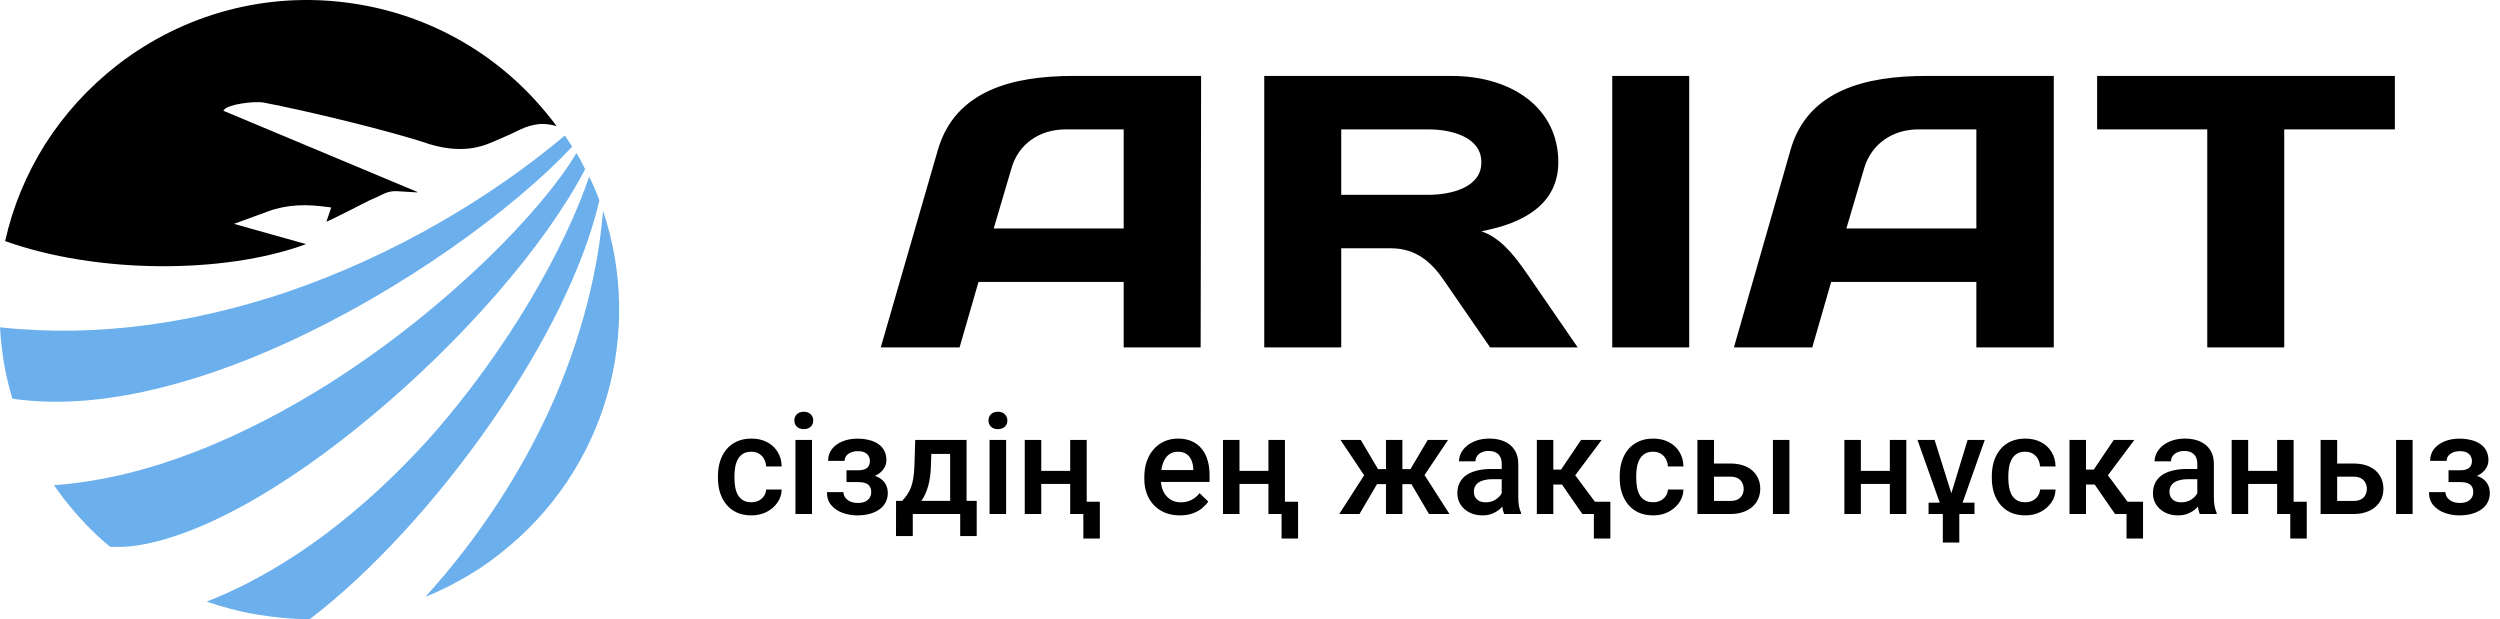
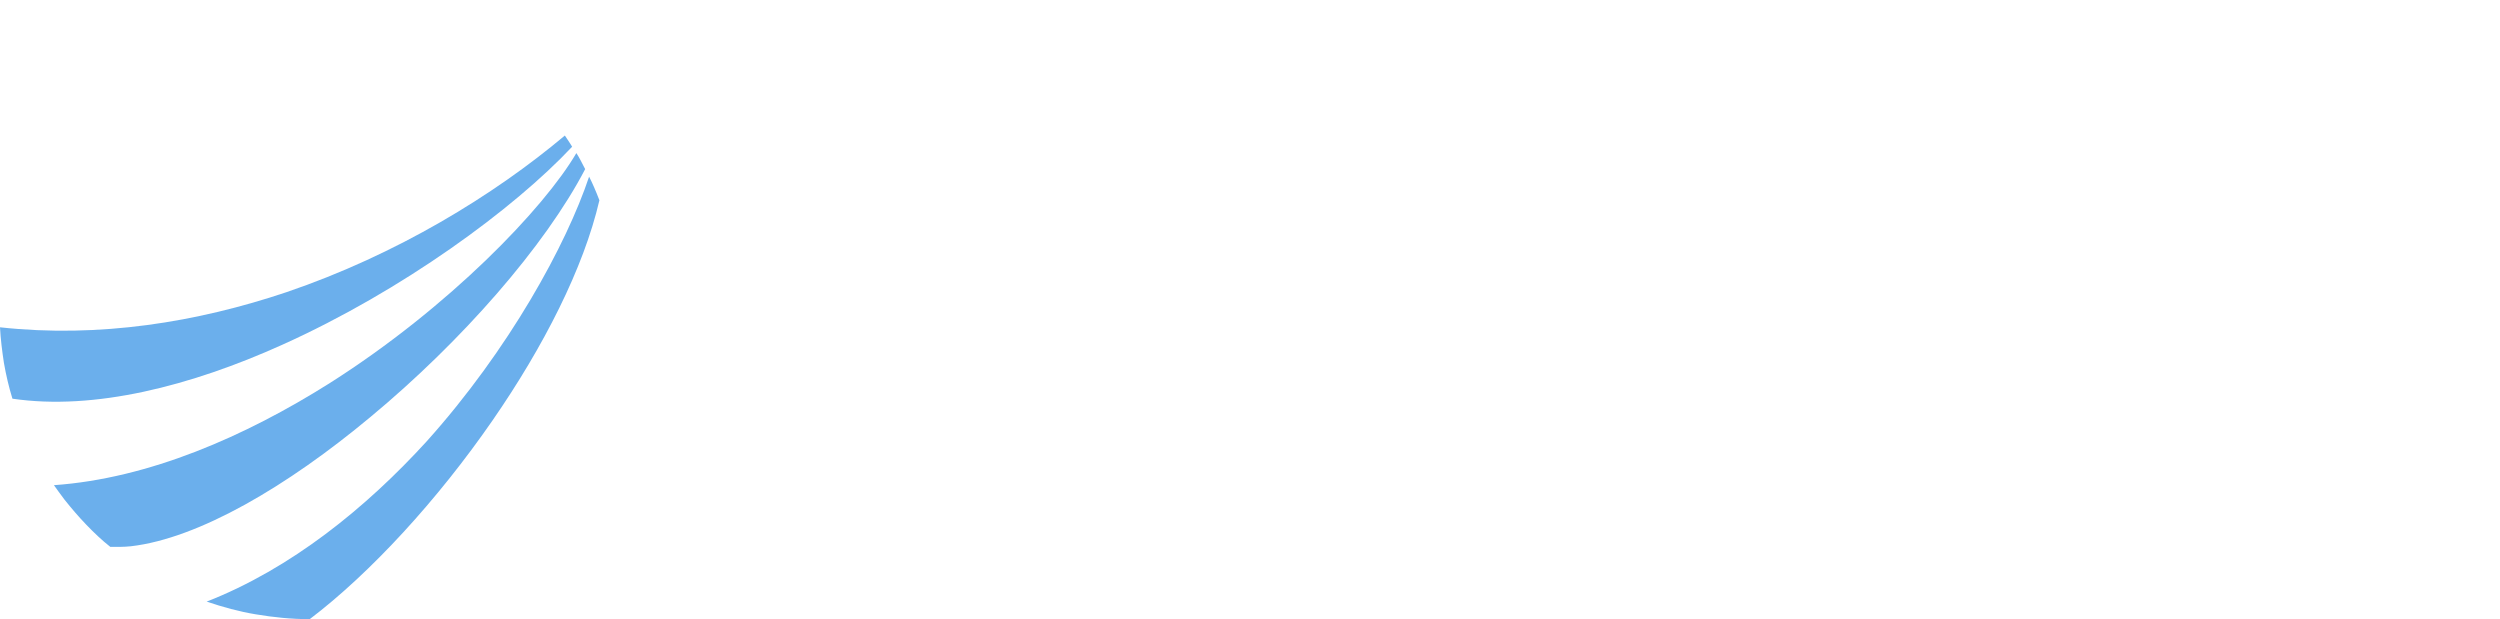
<svg xmlns="http://www.w3.org/2000/svg" width="214" height="53" viewBox="0 0 214 53" fill="none">
-   <path fill-rule="evenodd" clip-rule="evenodd" d="M36.42 51.084C37.458 50.67 38.469 50.178 39.481 49.608C40.596 48.987 41.712 48.262 42.749 47.434C47.341 43.861 50.453 39.097 51.958 33.893C53.436 28.767 53.359 23.227 51.621 18.049C51.231 22.838 49.909 28.819 46.977 35.214C44.591 40.366 41.193 45.803 36.42 51.084Z" fill="#6BAFEC" />
  <path fill-rule="evenodd" clip-rule="evenodd" d="M17.691 51.498C19.066 51.964 20.467 52.352 21.894 52.586C23.424 52.844 24.954 53 26.511 53C31.699 49.065 37.458 42.799 42.178 35.964C46.51 29.699 49.96 22.968 51.309 17.142C51.154 16.728 50.998 16.366 50.842 16.003C50.713 15.719 50.583 15.408 50.427 15.123C48.482 20.948 43.579 29.906 36.55 37.751C31.31 43.498 24.903 48.676 17.691 51.498Z" fill="#6BAFEC" />
  <path fill-rule="evenodd" clip-rule="evenodd" d="M4.617 41.531C4.747 41.712 4.877 41.893 5.006 42.074C5.188 42.307 5.343 42.54 5.525 42.773C6.122 43.524 6.744 44.249 7.393 44.922C8.041 45.595 8.716 46.242 9.442 46.812C9.727 46.812 10.013 46.812 10.298 46.812C10.609 46.812 10.895 46.786 11.206 46.76C17.016 46.087 24.617 41.608 31.698 35.705C39.506 29.233 46.666 21.052 50.09 14.476C49.96 14.217 49.83 13.958 49.7 13.725C49.597 13.518 49.467 13.311 49.337 13.104C46.562 17.841 38.443 26.307 28.248 32.78C20.985 37.362 12.736 40.961 4.617 41.531Z" fill="#6BAFEC" />
-   <path fill-rule="evenodd" clip-rule="evenodd" d="M10.039 5.57C7.549 7.512 5.5 9.79 3.891 12.301C2.257 14.89 1.09 17.712 0.441 20.638C4.255 22.01 9.002 22.761 13.723 22.787C18.158 22.812 22.594 22.217 26.2 20.897L20.026 19.162L22.931 18.101C23.761 17.79 24.591 17.635 25.473 17.583C26.329 17.531 27.237 17.609 28.197 17.738L28.353 17.764L27.938 18.981C28.508 18.748 29.364 18.282 30.168 17.893C30.739 17.609 31.258 17.324 31.595 17.169C31.906 17.039 32.14 16.91 32.347 16.832C32.866 16.573 33.151 16.444 33.463 16.392C33.774 16.34 34.137 16.366 34.837 16.418C35.071 16.444 35.382 16.444 35.719 16.47C35.719 16.444 35.694 16.418 35.694 16.418L19.118 9.479L19.222 9.35C19.377 9.169 20 8.961 20.7 8.858C21.349 8.754 22.101 8.703 22.568 8.78C26.122 9.453 33.463 11.214 36.809 12.353C37.95 12.69 38.936 12.793 39.818 12.741C40.7 12.69 41.504 12.457 42.308 12.094L42.905 11.835C43.501 11.576 43.864 11.421 44.539 11.085C45.084 10.826 45.628 10.67 46.199 10.618C46.666 10.593 47.133 10.644 47.652 10.8L47.548 10.67C47.444 10.515 47.34 10.385 47.211 10.23C42.723 4.457 36.316 1.039 29.572 0.211C22.879 -0.644 15.824 1.091 10.039 5.57Z" fill="black" />
  <path fill-rule="evenodd" clip-rule="evenodd" d="M0 28.017C0.052 29.026 0.182 30.062 0.337 31.072C0.519 32.107 0.752 33.117 1.064 34.127C8.067 35.162 16.342 33.039 24.15 29.518C34.448 24.884 43.994 17.868 48.974 12.56C48.87 12.379 48.767 12.224 48.663 12.069C48.559 11.913 48.455 11.758 48.352 11.602C42.282 16.703 33.955 21.803 24.513 25.013C16.887 27.576 8.508 28.949 0 28.017Z" fill="#6BAFEC" />
-   <path fill-rule="evenodd" clip-rule="evenodd" d="M102.775 29.735H96.187V24.133H83.759L82.141 29.735H75.394L80.287 12.812C81.786 7.683 86.797 6.5 91.886 6.5H101.316H102.815L102.775 29.735ZM122.266 16.677H114.809V11.076H122.266C124.278 11.076 126.803 11.746 126.803 13.877C126.842 16.007 124.278 16.677 122.266 16.677ZM108.22 6.5V29.735H114.809V21.253H119.07C121.319 21.253 122.621 22.595 123.528 23.896L127.552 29.735H135.049L130.788 23.541C129.367 21.451 128.263 20.307 126.803 19.794C130.432 19.123 133.392 17.466 133.392 13.877C133.392 9.301 129.486 6.5 124.238 6.5H109.838H108.22ZM138.008 6.5V29.735H144.596V6.5H138.008ZM169.176 29.735V24.133H156.748L155.131 29.735H148.423L153.276 12.812C154.736 7.683 159.786 6.5 164.876 6.5H174.305H175.804V29.735H169.176ZM169.176 19.557H158.05L159.589 14.35C160.181 12.378 161.956 11.076 164.205 11.076H169.176V19.557ZM188.942 11.076V29.735H195.531V11.076H205V6.5C196.517 6.5 187.995 6.5 179.513 6.5V11.076H188.942ZM96.187 11.076V19.557H85.061L86.599 14.35C87.191 12.338 88.967 11.076 91.216 11.076H96.187Z" fill="black" />
-   <path d="M64.316 42.992C64.547 42.992 64.754 42.947 64.938 42.857C65.125 42.764 65.275 42.635 65.389 42.471C65.506 42.307 65.57 42.117 65.582 41.902H66.912C66.904 42.312 66.783 42.685 66.549 43.022C66.314 43.357 66.004 43.625 65.617 43.824C65.231 44.02 64.803 44.117 64.334 44.117C63.85 44.117 63.428 44.035 63.068 43.871C62.709 43.703 62.41 43.473 62.172 43.18C61.934 42.887 61.754 42.549 61.633 42.166C61.516 41.783 61.457 41.373 61.457 40.935V40.73C61.457 40.293 61.516 39.883 61.633 39.5C61.754 39.113 61.934 38.773 62.172 38.48C62.41 38.188 62.709 37.959 63.068 37.795C63.428 37.627 63.848 37.543 64.328 37.543C64.836 37.543 65.281 37.645 65.664 37.848C66.047 38.047 66.348 38.326 66.566 38.685C66.789 39.041 66.904 39.455 66.912 39.928H65.582C65.57 39.693 65.512 39.482 65.406 39.295C65.305 39.103 65.16 38.951 64.973 38.838C64.789 38.725 64.568 38.668 64.311 38.668C64.025 38.668 63.789 38.727 63.602 38.844C63.414 38.957 63.268 39.113 63.162 39.312C63.057 39.508 62.98 39.728 62.934 39.975C62.891 40.217 62.869 40.469 62.869 40.73V40.935C62.869 41.197 62.891 41.451 62.934 41.697C62.977 41.943 63.051 42.164 63.156 42.359C63.266 42.551 63.414 42.705 63.602 42.822C63.789 42.935 64.027 42.992 64.316 42.992ZM69.508 37.66V44H68.09V37.66H69.508ZM67.996 35.996C67.996 35.781 68.066 35.603 68.207 35.463C68.352 35.318 68.551 35.246 68.805 35.246C69.055 35.246 69.252 35.318 69.397 35.463C69.541 35.603 69.613 35.781 69.613 35.996C69.613 36.207 69.541 36.383 69.397 36.523C69.252 36.664 69.055 36.734 68.805 36.734C68.551 36.734 68.352 36.664 68.207 36.523C68.066 36.383 67.996 36.207 67.996 35.996ZM73.68 40.971H72.461V40.256H73.445C73.695 40.256 73.894 40.223 74.043 40.156C74.195 40.09 74.303 39.998 74.365 39.881C74.432 39.76 74.465 39.619 74.465 39.459C74.465 39.318 74.432 39.185 74.365 39.06C74.303 38.932 74.195 38.826 74.043 38.744C73.891 38.662 73.684 38.621 73.422 38.621C73.207 38.621 73.014 38.656 72.842 38.727C72.674 38.797 72.541 38.895 72.443 39.02C72.346 39.145 72.297 39.289 72.297 39.453H70.885C70.885 39.059 70.996 38.719 71.219 38.434C71.445 38.148 71.748 37.93 72.127 37.777C72.506 37.625 72.922 37.549 73.375 37.549C73.762 37.549 74.109 37.59 74.418 37.672C74.727 37.75 74.988 37.867 75.203 38.023C75.422 38.176 75.588 38.367 75.701 38.598C75.818 38.824 75.877 39.088 75.877 39.389C75.877 39.603 75.826 39.807 75.725 39.998C75.623 40.19 75.477 40.359 75.285 40.508C75.094 40.652 74.861 40.766 74.588 40.848C74.318 40.93 74.016 40.971 73.68 40.971ZM72.461 40.56H73.68C74.055 40.56 74.387 40.598 74.676 40.672C74.965 40.742 75.207 40.848 75.402 40.988C75.598 41.129 75.744 41.303 75.842 41.51C75.943 41.713 75.994 41.947 75.994 42.213C75.994 42.51 75.93 42.777 75.801 43.016C75.676 43.25 75.496 43.449 75.262 43.613C75.031 43.777 74.756 43.902 74.436 43.988C74.115 44.074 73.762 44.117 73.375 44.117C72.953 44.117 72.543 44.047 72.144 43.906C71.75 43.766 71.424 43.549 71.166 43.256C70.912 42.959 70.785 42.582 70.785 42.125H72.197C72.197 42.285 72.246 42.435 72.344 42.576C72.441 42.717 72.582 42.832 72.766 42.922C72.949 43.008 73.17 43.051 73.428 43.051C73.693 43.051 73.91 43.01 74.078 42.928C74.246 42.842 74.371 42.73 74.453 42.594C74.535 42.453 74.576 42.305 74.576 42.148C74.576 41.938 74.535 41.768 74.453 41.639C74.371 41.51 74.246 41.416 74.078 41.357C73.91 41.295 73.699 41.264 73.445 41.264H72.461V40.56ZM78.344 37.66H79.756L79.686 39.893C79.666 40.541 79.592 41.098 79.463 41.562C79.334 42.027 79.166 42.42 78.959 42.74C78.752 43.057 78.518 43.316 78.256 43.52C77.998 43.723 77.727 43.883 77.441 44H77.025V42.887L77.225 42.875C77.393 42.695 77.537 42.516 77.658 42.336C77.783 42.152 77.889 41.951 77.975 41.732C78.061 41.51 78.127 41.25 78.174 40.953C78.225 40.656 78.258 40.303 78.273 39.893L78.344 37.66ZM78.719 37.66H82.738V44H81.332V38.855H78.719V37.66ZM76.703 42.875H83.606V45.887H82.193V44H78.133V45.887H76.697L76.703 42.875ZM86.125 37.66V44H84.707V37.66H86.125ZM84.613 35.996C84.613 35.781 84.684 35.603 84.824 35.463C84.969 35.318 85.168 35.246 85.422 35.246C85.672 35.246 85.869 35.318 86.014 35.463C86.158 35.603 86.231 35.781 86.231 35.996C86.231 36.207 86.158 36.383 86.014 36.523C85.869 36.664 85.672 36.734 85.422 36.734C85.168 36.734 84.969 36.664 84.824 36.523C84.684 36.383 84.613 36.207 84.613 35.996ZM92.002 40.309V41.422H88.721V40.309H92.002ZM89.131 37.66V44H87.719V37.66H89.131ZM93.022 37.66V44H91.609V37.66H93.022ZM94.147 42.951V46.098H92.734V42.951H94.147ZM101.002 44.117C100.533 44.117 100.109 44.041 99.731 43.889C99.356 43.732 99.035 43.516 98.769 43.238C98.508 42.961 98.307 42.635 98.166 42.26C98.025 41.885 97.955 41.48 97.955 41.047V40.812C97.955 40.316 98.027 39.867 98.172 39.465C98.316 39.062 98.518 38.719 98.775 38.434C99.033 38.145 99.338 37.924 99.689 37.772C100.041 37.619 100.422 37.543 100.832 37.543C101.285 37.543 101.682 37.619 102.021 37.772C102.361 37.924 102.643 38.139 102.865 38.416C103.092 38.69 103.26 39.016 103.369 39.395C103.482 39.773 103.539 40.191 103.539 40.648V41.252H98.641V40.238H102.145V40.127C102.137 39.873 102.086 39.635 101.992 39.412C101.902 39.19 101.764 39.01 101.576 38.873C101.389 38.736 101.139 38.668 100.826 38.668C100.592 38.668 100.383 38.719 100.199 38.82C100.02 38.918 99.869 39.06 99.748 39.248C99.627 39.435 99.533 39.662 99.467 39.928C99.404 40.19 99.373 40.484 99.373 40.812V41.047C99.373 41.324 99.41 41.582 99.484 41.82C99.562 42.055 99.676 42.26 99.824 42.435C99.973 42.611 100.152 42.75 100.363 42.852C100.574 42.949 100.814 42.998 101.084 42.998C101.424 42.998 101.727 42.93 101.992 42.793C102.258 42.656 102.488 42.463 102.684 42.213L103.428 42.934C103.291 43.133 103.113 43.324 102.895 43.508C102.676 43.688 102.408 43.834 102.092 43.947C101.779 44.06 101.416 44.117 101.002 44.117ZM108.971 40.309V41.422H105.689V40.309H108.971ZM106.1 37.66V44H104.688V37.66H106.1ZM109.99 37.66V44H108.578V37.66H109.99ZM111.115 42.951V46.098H109.703V42.951H111.115ZM117.279 41.44L114.748 37.66H116.482L117.959 40.156H119.195L119.014 41.44H117.279ZM117.994 41.234L116.371 44H114.637L116.934 40.432L117.994 41.234ZM120.045 37.66V44H118.639V37.66H120.045ZM123.953 37.66L121.422 41.44H119.682L119.494 40.156H120.736L122.213 37.66H123.953ZM122.324 44L120.695 41.234L121.791 40.432L124.076 44H122.324ZM128.547 42.728V39.705C128.547 39.478 128.506 39.283 128.424 39.119C128.342 38.955 128.217 38.828 128.049 38.738C127.885 38.648 127.678 38.603 127.428 38.603C127.197 38.603 126.998 38.643 126.83 38.721C126.662 38.799 126.531 38.904 126.438 39.037C126.344 39.17 126.297 39.32 126.297 39.488H124.891C124.891 39.238 124.951 38.996 125.072 38.762C125.193 38.527 125.369 38.318 125.6 38.135C125.83 37.951 126.105 37.807 126.426 37.701C126.746 37.596 127.105 37.543 127.504 37.543C127.98 37.543 128.402 37.623 128.77 37.783C129.141 37.943 129.432 38.185 129.643 38.51C129.857 38.83 129.965 39.232 129.965 39.717V42.535C129.965 42.824 129.984 43.084 130.023 43.315C130.066 43.541 130.127 43.738 130.205 43.906V44H128.758C128.691 43.848 128.639 43.654 128.6 43.42C128.564 43.182 128.547 42.951 128.547 42.728ZM128.752 40.145L128.764 41.018H127.75C127.488 41.018 127.258 41.043 127.059 41.094C126.859 41.141 126.693 41.211 126.561 41.305C126.428 41.398 126.328 41.512 126.262 41.645C126.195 41.777 126.162 41.928 126.162 42.096C126.162 42.264 126.201 42.418 126.279 42.559C126.357 42.695 126.471 42.803 126.619 42.881C126.771 42.959 126.955 42.998 127.17 42.998C127.459 42.998 127.711 42.94 127.926 42.822C128.145 42.701 128.316 42.555 128.441 42.383C128.566 42.207 128.633 42.041 128.641 41.885L129.098 42.512C129.051 42.672 128.971 42.844 128.857 43.027C128.744 43.211 128.596 43.387 128.412 43.555C128.232 43.719 128.016 43.853 127.762 43.959C127.512 44.065 127.223 44.117 126.895 44.117C126.48 44.117 126.111 44.035 125.787 43.871C125.463 43.703 125.209 43.478 125.025 43.197C124.842 42.912 124.75 42.59 124.75 42.23C124.75 41.895 124.812 41.598 124.938 41.34C125.066 41.078 125.254 40.859 125.5 40.684C125.75 40.508 126.055 40.375 126.414 40.285C126.773 40.191 127.184 40.145 127.645 40.145H128.752ZM132.965 37.66V44H131.553V37.66H132.965ZM137.102 37.66L134.248 41.475H132.637L132.449 40.197H133.627L135.338 37.66H137.102ZM135.449 44L133.539 41.234L134.652 40.432L137.307 44H135.449ZM137.846 42.951V46.098H136.434V42.951H137.846ZM141.508 42.992C141.738 42.992 141.945 42.947 142.129 42.857C142.316 42.764 142.467 42.635 142.58 42.471C142.697 42.307 142.762 42.117 142.773 41.902H144.104C144.096 42.312 143.975 42.685 143.74 43.022C143.506 43.357 143.195 43.625 142.809 43.824C142.422 44.02 141.994 44.117 141.525 44.117C141.041 44.117 140.619 44.035 140.26 43.871C139.9 43.703 139.602 43.473 139.363 43.18C139.125 42.887 138.945 42.549 138.824 42.166C138.707 41.783 138.648 41.373 138.648 40.935V40.73C138.648 40.293 138.707 39.883 138.824 39.5C138.945 39.113 139.125 38.773 139.363 38.48C139.602 38.188 139.9 37.959 140.26 37.795C140.619 37.627 141.039 37.543 141.52 37.543C142.027 37.543 142.473 37.645 142.855 37.848C143.238 38.047 143.539 38.326 143.758 38.685C143.98 39.041 144.096 39.455 144.104 39.928H142.773C142.762 39.693 142.703 39.482 142.598 39.295C142.496 39.103 142.352 38.951 142.164 38.838C141.98 38.725 141.76 38.668 141.502 38.668C141.217 38.668 140.98 38.727 140.793 38.844C140.605 38.957 140.459 39.113 140.354 39.312C140.248 39.508 140.172 39.728 140.125 39.975C140.082 40.217 140.061 40.469 140.061 40.73V40.935C140.061 41.197 140.082 41.451 140.125 41.697C140.168 41.943 140.242 42.164 140.348 42.359C140.457 42.551 140.605 42.705 140.793 42.822C140.98 42.935 141.219 42.992 141.508 42.992ZM146.236 39.676H148.105C148.652 39.676 149.117 39.768 149.5 39.951C149.883 40.135 150.174 40.391 150.373 40.719C150.576 41.043 150.678 41.414 150.678 41.832C150.678 42.141 150.621 42.428 150.508 42.693C150.395 42.955 150.227 43.184 150.004 43.379C149.785 43.574 149.516 43.727 149.195 43.836C148.879 43.945 148.516 44 148.105 44H145.299V37.66H146.717V42.881H148.105C148.387 42.881 148.611 42.832 148.779 42.734C148.947 42.637 149.068 42.51 149.143 42.353C149.221 42.197 149.26 42.031 149.26 41.855C149.26 41.676 149.221 41.506 149.143 41.346C149.068 41.185 148.947 41.055 148.779 40.953C148.611 40.852 148.387 40.801 148.105 40.801H146.236V39.676ZM153.174 37.66V44H151.762V37.66H153.174ZM162.162 40.309V41.422H158.881V40.309H162.162ZM159.291 37.66V44H157.879V37.66H159.291ZM163.182 37.66V44H161.77V37.66H163.182ZM167.717 43.361V46.443H166.305V43.361H167.717ZM166.955 42.488L168.426 37.66H169.896L167.652 44H166.703L166.955 42.488ZM165.602 37.66L167.125 42.512L167.336 44H166.387L164.137 37.66H165.602ZM169.018 43.027V44H165.086V43.027H169.018ZM173.359 42.992C173.59 42.992 173.797 42.947 173.98 42.857C174.168 42.764 174.318 42.635 174.432 42.471C174.549 42.307 174.613 42.117 174.625 41.902H175.955C175.947 42.312 175.826 42.685 175.592 43.022C175.357 43.357 175.047 43.625 174.66 43.824C174.273 44.02 173.846 44.117 173.377 44.117C172.893 44.117 172.471 44.035 172.111 43.871C171.752 43.703 171.453 43.473 171.215 43.18C170.977 42.887 170.797 42.549 170.676 42.166C170.559 41.783 170.5 41.373 170.5 40.935V40.73C170.5 40.293 170.559 39.883 170.676 39.5C170.797 39.113 170.977 38.773 171.215 38.48C171.453 38.188 171.752 37.959 172.111 37.795C172.471 37.627 172.891 37.543 173.371 37.543C173.879 37.543 174.324 37.645 174.707 37.848C175.09 38.047 175.391 38.326 175.609 38.685C175.832 39.041 175.947 39.455 175.955 39.928H174.625C174.613 39.693 174.555 39.482 174.449 39.295C174.348 39.103 174.203 38.951 174.016 38.838C173.832 38.725 173.611 38.668 173.354 38.668C173.068 38.668 172.832 38.727 172.645 38.844C172.457 38.957 172.311 39.113 172.205 39.312C172.1 39.508 172.023 39.728 171.977 39.975C171.934 40.217 171.912 40.469 171.912 40.73V40.935C171.912 41.197 171.934 41.451 171.977 41.697C172.02 41.943 172.094 42.164 172.199 42.359C172.309 42.551 172.457 42.705 172.645 42.822C172.832 42.935 173.07 42.992 173.359 42.992ZM178.562 37.66V44H177.15V37.66H178.562ZM182.699 37.66L179.846 41.475H178.234L178.047 40.197H179.225L180.936 37.66H182.699ZM181.047 44L179.137 41.234L180.25 40.432L182.904 44H181.047ZM183.443 42.951V46.098H182.031V42.951H183.443ZM188.09 42.728V39.705C188.09 39.478 188.049 39.283 187.967 39.119C187.885 38.955 187.76 38.828 187.592 38.738C187.428 38.648 187.221 38.603 186.971 38.603C186.74 38.603 186.541 38.643 186.373 38.721C186.205 38.799 186.074 38.904 185.98 39.037C185.887 39.17 185.84 39.32 185.84 39.488H184.434C184.434 39.238 184.494 38.996 184.615 38.762C184.736 38.527 184.912 38.318 185.143 38.135C185.373 37.951 185.648 37.807 185.969 37.701C186.289 37.596 186.648 37.543 187.047 37.543C187.523 37.543 187.945 37.623 188.312 37.783C188.684 37.943 188.975 38.185 189.186 38.51C189.4 38.83 189.508 39.232 189.508 39.717V42.535C189.508 42.824 189.527 43.084 189.566 43.315C189.609 43.541 189.67 43.738 189.748 43.906V44H188.301C188.234 43.848 188.182 43.654 188.143 43.42C188.107 43.182 188.09 42.951 188.09 42.728ZM188.295 40.145L188.307 41.018H187.293C187.031 41.018 186.801 41.043 186.602 41.094C186.402 41.141 186.236 41.211 186.104 41.305C185.971 41.398 185.871 41.512 185.805 41.645C185.738 41.777 185.705 41.928 185.705 42.096C185.705 42.264 185.744 42.418 185.822 42.559C185.9 42.695 186.014 42.803 186.162 42.881C186.314 42.959 186.498 42.998 186.713 42.998C187.002 42.998 187.254 42.94 187.469 42.822C187.688 42.701 187.859 42.555 187.984 42.383C188.109 42.207 188.176 42.041 188.184 41.885L188.641 42.512C188.594 42.672 188.514 42.844 188.4 43.027C188.287 43.211 188.139 43.387 187.955 43.555C187.775 43.719 187.559 43.853 187.305 43.959C187.055 44.065 186.766 44.117 186.438 44.117C186.023 44.117 185.654 44.035 185.33 43.871C185.006 43.703 184.752 43.478 184.568 43.197C184.385 42.912 184.293 42.59 184.293 42.23C184.293 41.895 184.355 41.598 184.48 41.34C184.609 41.078 184.797 40.859 185.043 40.684C185.293 40.508 185.598 40.375 185.957 40.285C186.316 40.191 186.727 40.145 187.188 40.145H188.295ZM195.314 40.309V41.422H192.033V40.309H195.314ZM192.443 37.66V44H191.031V37.66H192.443ZM196.334 37.66V44H194.922V37.66H196.334ZM197.459 42.951V46.098H196.047V42.951H197.459ZM199.58 39.676H201.449C201.996 39.676 202.461 39.768 202.844 39.951C203.227 40.135 203.518 40.391 203.717 40.719C203.92 41.043 204.021 41.414 204.021 41.832C204.021 42.141 203.965 42.428 203.852 42.693C203.738 42.955 203.57 43.184 203.348 43.379C203.129 43.574 202.859 43.727 202.539 43.836C202.223 43.945 201.859 44 201.449 44H198.643V37.66H200.061V42.881H201.449C201.73 42.881 201.955 42.832 202.123 42.734C202.291 42.637 202.412 42.51 202.486 42.353C202.564 42.197 202.604 42.031 202.604 41.855C202.604 41.676 202.564 41.506 202.486 41.346C202.412 41.185 202.291 41.055 202.123 40.953C201.955 40.852 201.73 40.801 201.449 40.801H199.58V39.676ZM206.518 37.66V44H205.105V37.66H206.518ZM210.812 40.971H209.594V40.256H210.578C210.828 40.256 211.027 40.223 211.176 40.156C211.328 40.09 211.436 39.998 211.498 39.881C211.564 39.76 211.598 39.619 211.598 39.459C211.598 39.318 211.564 39.185 211.498 39.06C211.436 38.932 211.328 38.826 211.176 38.744C211.023 38.662 210.816 38.621 210.555 38.621C210.34 38.621 210.146 38.656 209.975 38.727C209.807 38.797 209.674 38.895 209.576 39.02C209.479 39.145 209.43 39.289 209.43 39.453H208.018C208.018 39.059 208.129 38.719 208.352 38.434C208.578 38.148 208.881 37.93 209.26 37.777C209.639 37.625 210.055 37.549 210.508 37.549C210.895 37.549 211.242 37.59 211.551 37.672C211.859 37.75 212.121 37.867 212.336 38.023C212.555 38.176 212.721 38.367 212.834 38.598C212.951 38.824 213.01 39.088 213.01 39.389C213.01 39.603 212.959 39.807 212.857 39.998C212.756 40.19 212.609 40.359 212.418 40.508C212.227 40.652 211.994 40.766 211.721 40.848C211.451 40.93 211.148 40.971 210.812 40.971ZM209.594 40.56H210.812C211.188 40.56 211.52 40.598 211.809 40.672C212.098 40.742 212.34 40.848 212.535 40.988C212.73 41.129 212.877 41.303 212.975 41.51C213.076 41.713 213.127 41.947 213.127 42.213C213.127 42.51 213.062 42.777 212.934 43.016C212.809 43.25 212.629 43.449 212.395 43.613C212.164 43.777 211.889 43.902 211.568 43.988C211.248 44.074 210.895 44.117 210.508 44.117C210.086 44.117 209.676 44.047 209.277 43.906C208.883 43.766 208.557 43.549 208.299 43.256C208.045 42.959 207.918 42.582 207.918 42.125H209.33C209.33 42.285 209.379 42.435 209.477 42.576C209.574 42.717 209.715 42.832 209.898 42.922C210.082 43.008 210.303 43.051 210.561 43.051C210.826 43.051 211.043 43.01 211.211 42.928C211.379 42.842 211.504 42.73 211.586 42.594C211.668 42.453 211.709 42.305 211.709 42.148C211.709 41.938 211.668 41.768 211.586 41.639C211.504 41.51 211.379 41.416 211.211 41.357C211.043 41.295 210.832 41.264 210.578 41.264H209.594V40.56Z" fill="black" />
</svg>